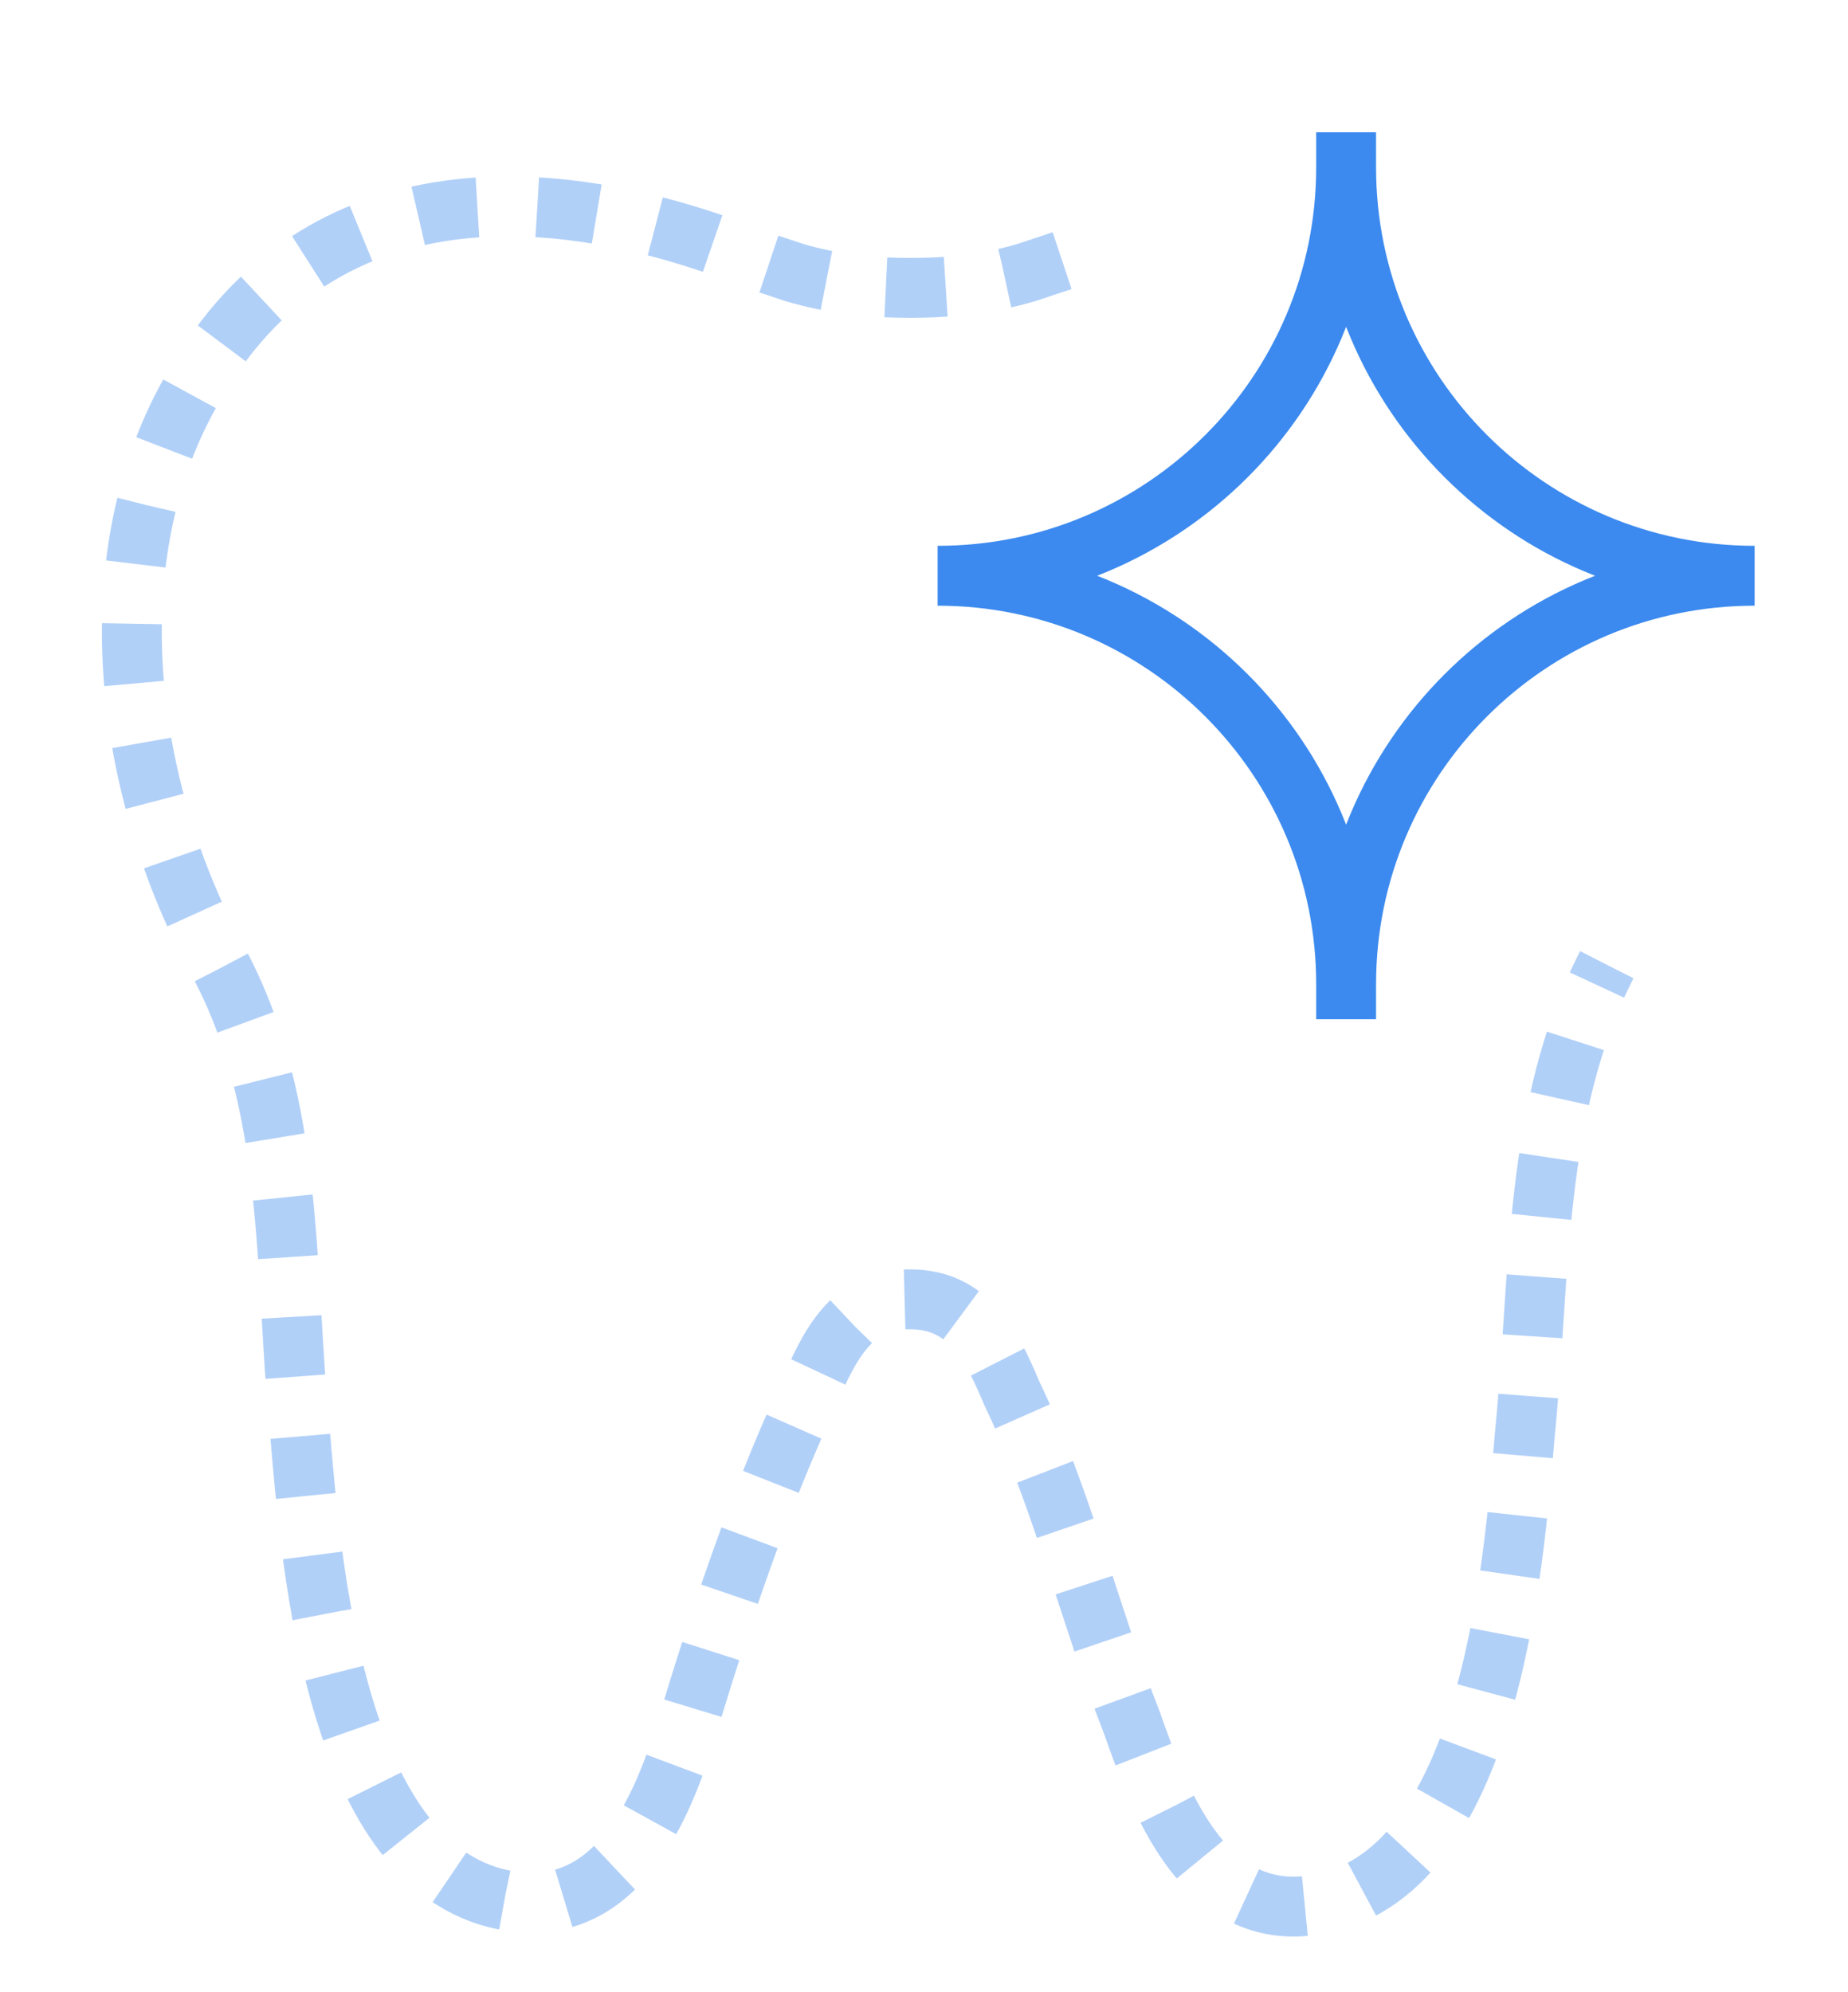
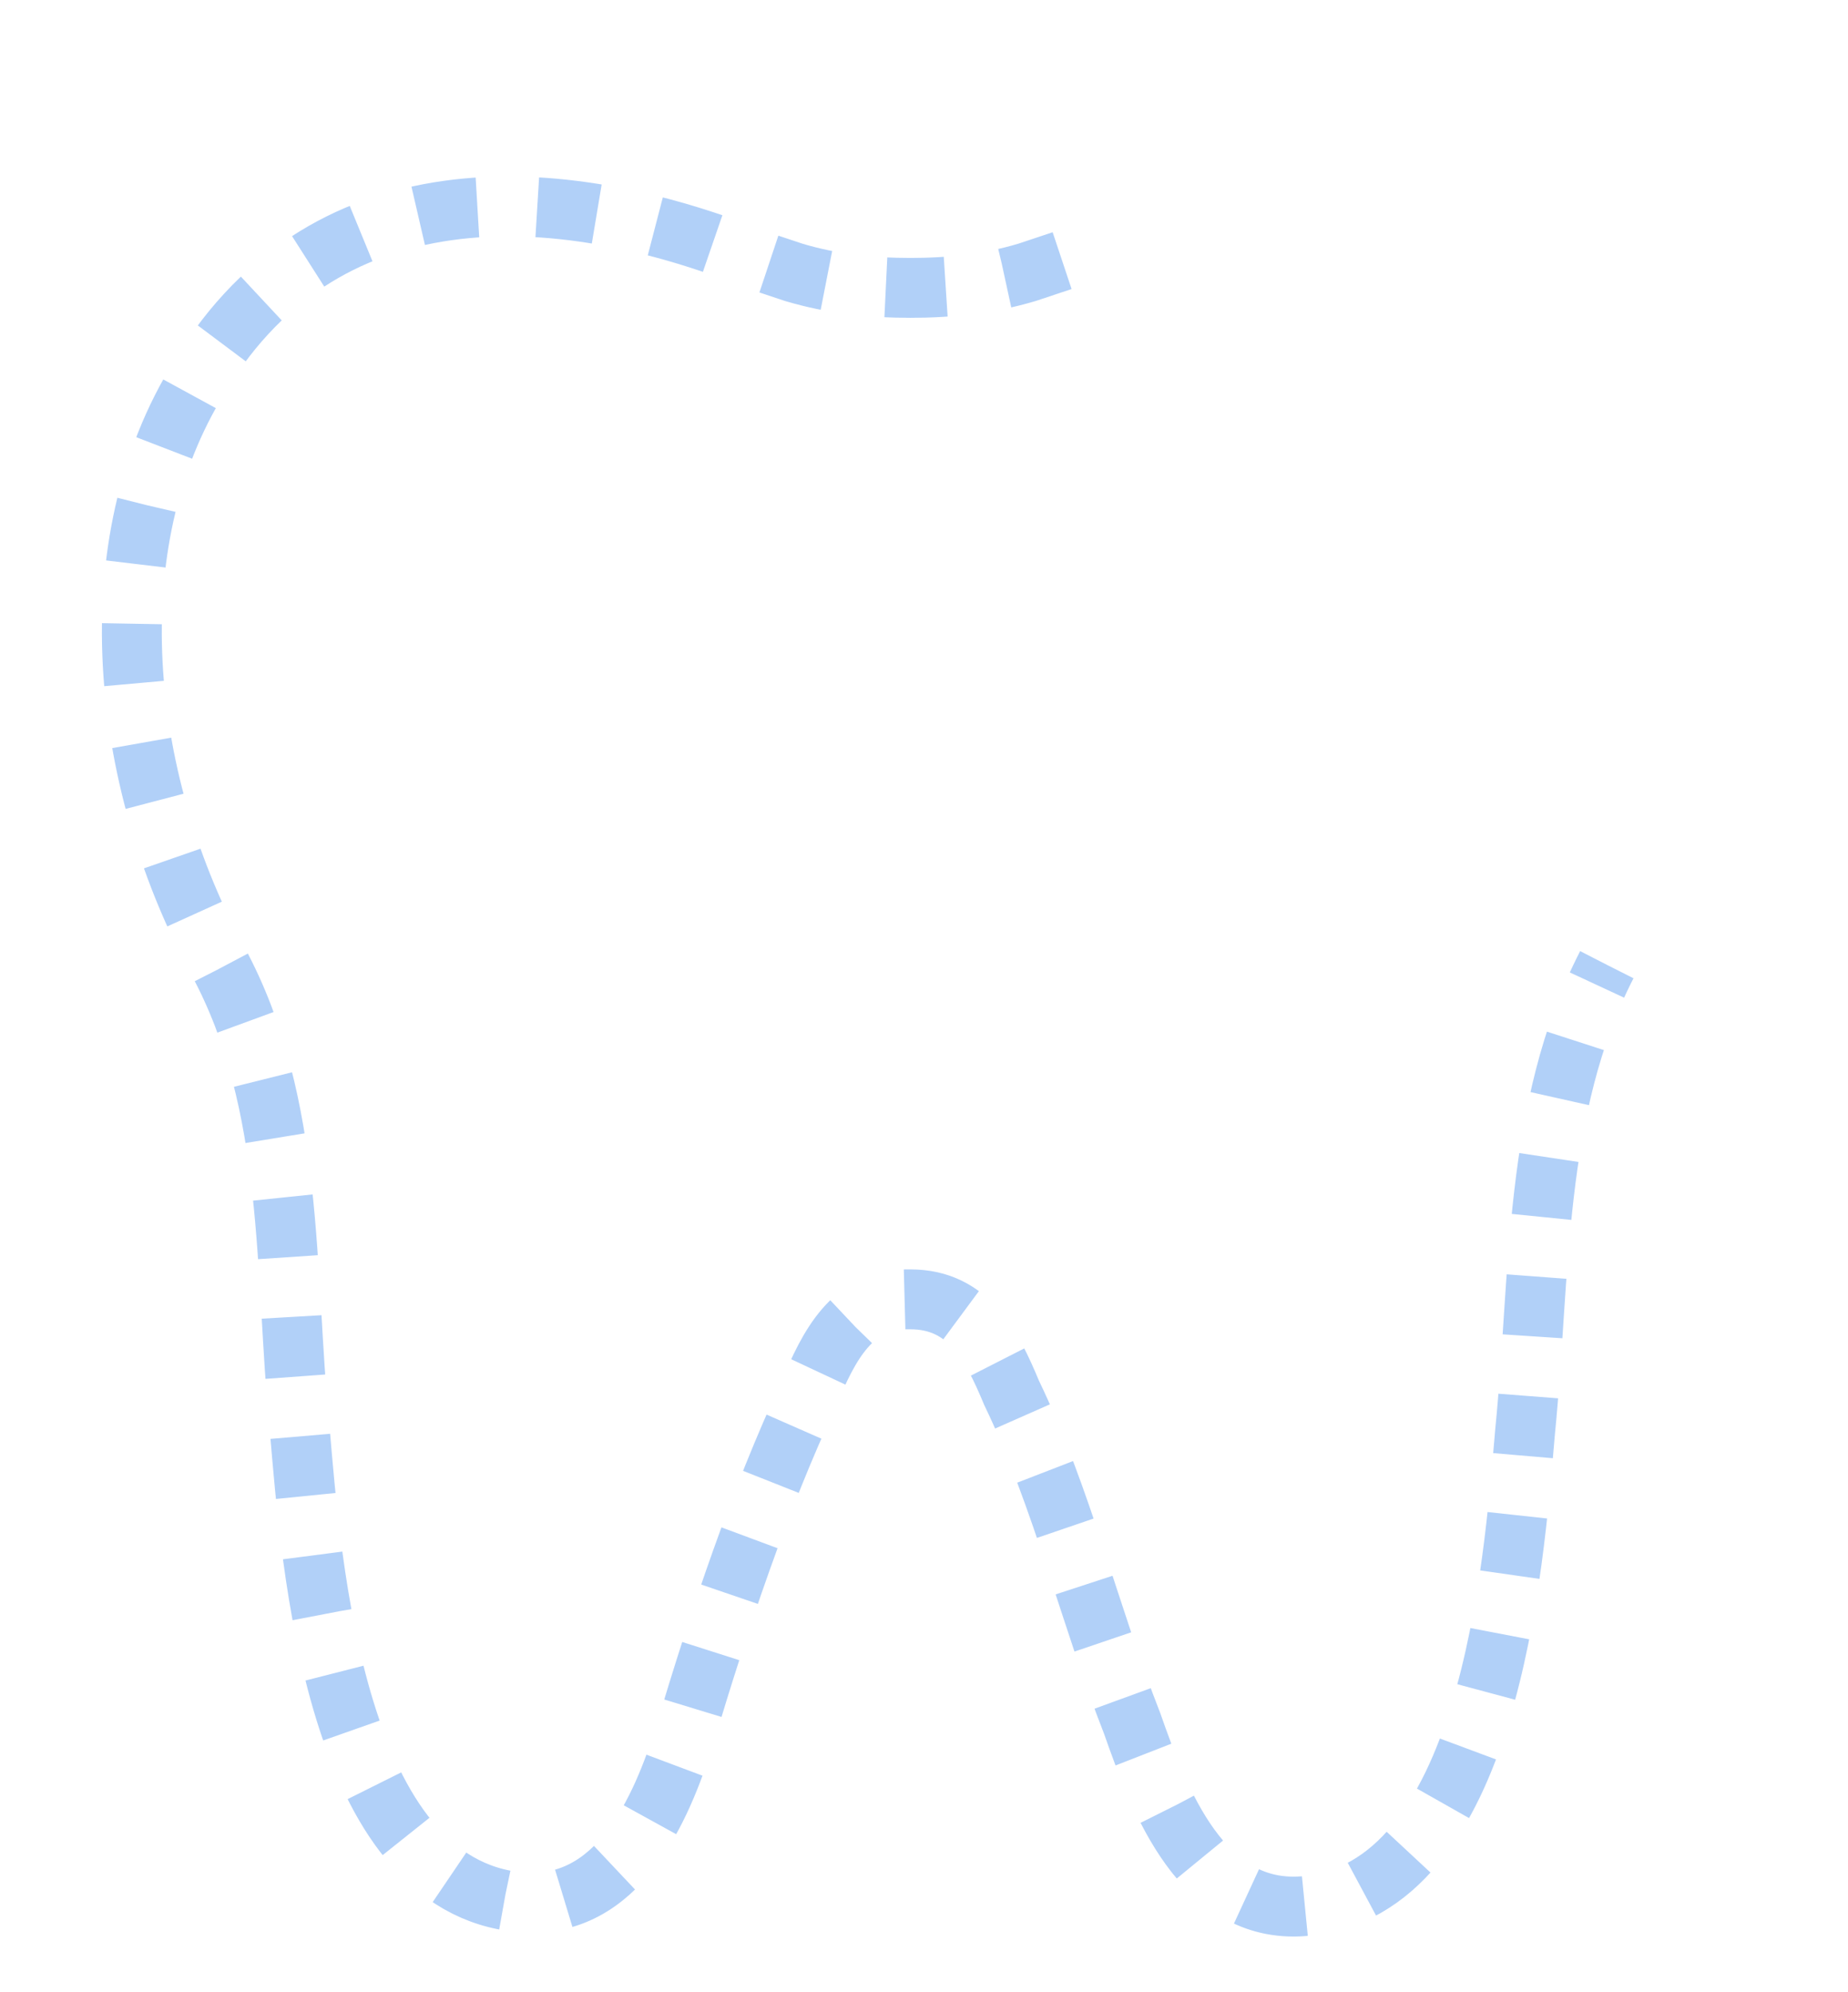
<svg xmlns="http://www.w3.org/2000/svg" version="1.1" id="Layer_1" x="0px" y="0px" viewBox="0 0 47.5 51.2" style="enable-background:new 0 0 47.5 51.2;" xml:space="preserve">
  <style type="text/css">
	.st00{opacity:0.4;fill:none;stroke:#3C8AEF;stroke-width:1.539;stroke-miterlimit:10;stroke-dasharray:1.539,1.539;}
	.st11{fill-rule:evenodd;clip-rule:evenodd;fill:none;}
	.st22{fill:none;stroke:#3C8AEF;stroke-width:1.539;stroke-miterlimit:10;}
</style>
  <path class="st00" d="M27.3,6.7C27,6.8,26.7,6.9,26.4,7c-1,0.3-2,0.4-3,0.4c-1,0-2-0.1-3-0.4c-0.3-0.1-0.6-0.2-0.9-0.3  C14.3,4.6,8.2,4.3,5,9.9c-2.6,4.4-1.8,10.4,0.6,14.8c2,3.7,1.7,8,2.1,12c0.3,3.5,0.9,11.8,5.7,12.2c2.5,0.2,3.6-2.4,4.2-4.3  c0.9-3,1.9-6,3.2-8.8c0.5-1.2,1.1-2.4,2.5-2.4c0,0,0.1,0,0.1,0c1.5,0,2.1,1.2,2.6,2.4c1.3,2.7,2,5.7,3.1,8.5c0.7,2,1.8,4.9,4.4,4.7  c4.8-0.4,5.4-8.7,5.7-12.2c0.4-4,0.2-8.3,2.1-12" />
-   <path class="st11" d="M24.1,14.8L24.1,14.8c5.8,0,10.5-4.7,10.5-10.5V3.4v0.9c0,5.8,4.7,10.5,10.5,10.5c-5.8,0-10.5,4.7-10.5,10.5  v0.9v-0.9C34.6,19.5,29.9,14.8,24.1,14.8" />
-   <path class="st22" d="M24.1,14.8L24.1,14.8c5.8,0,10.5-4.7,10.5-10.5V3.4v0.9c0,5.8,4.7,10.5,10.5,10.5c-5.8,0-10.5,4.7-10.5,10.5  v0.9v-0.9C34.6,19.5,29.9,14.8,24.1,14.8z" />
</svg>